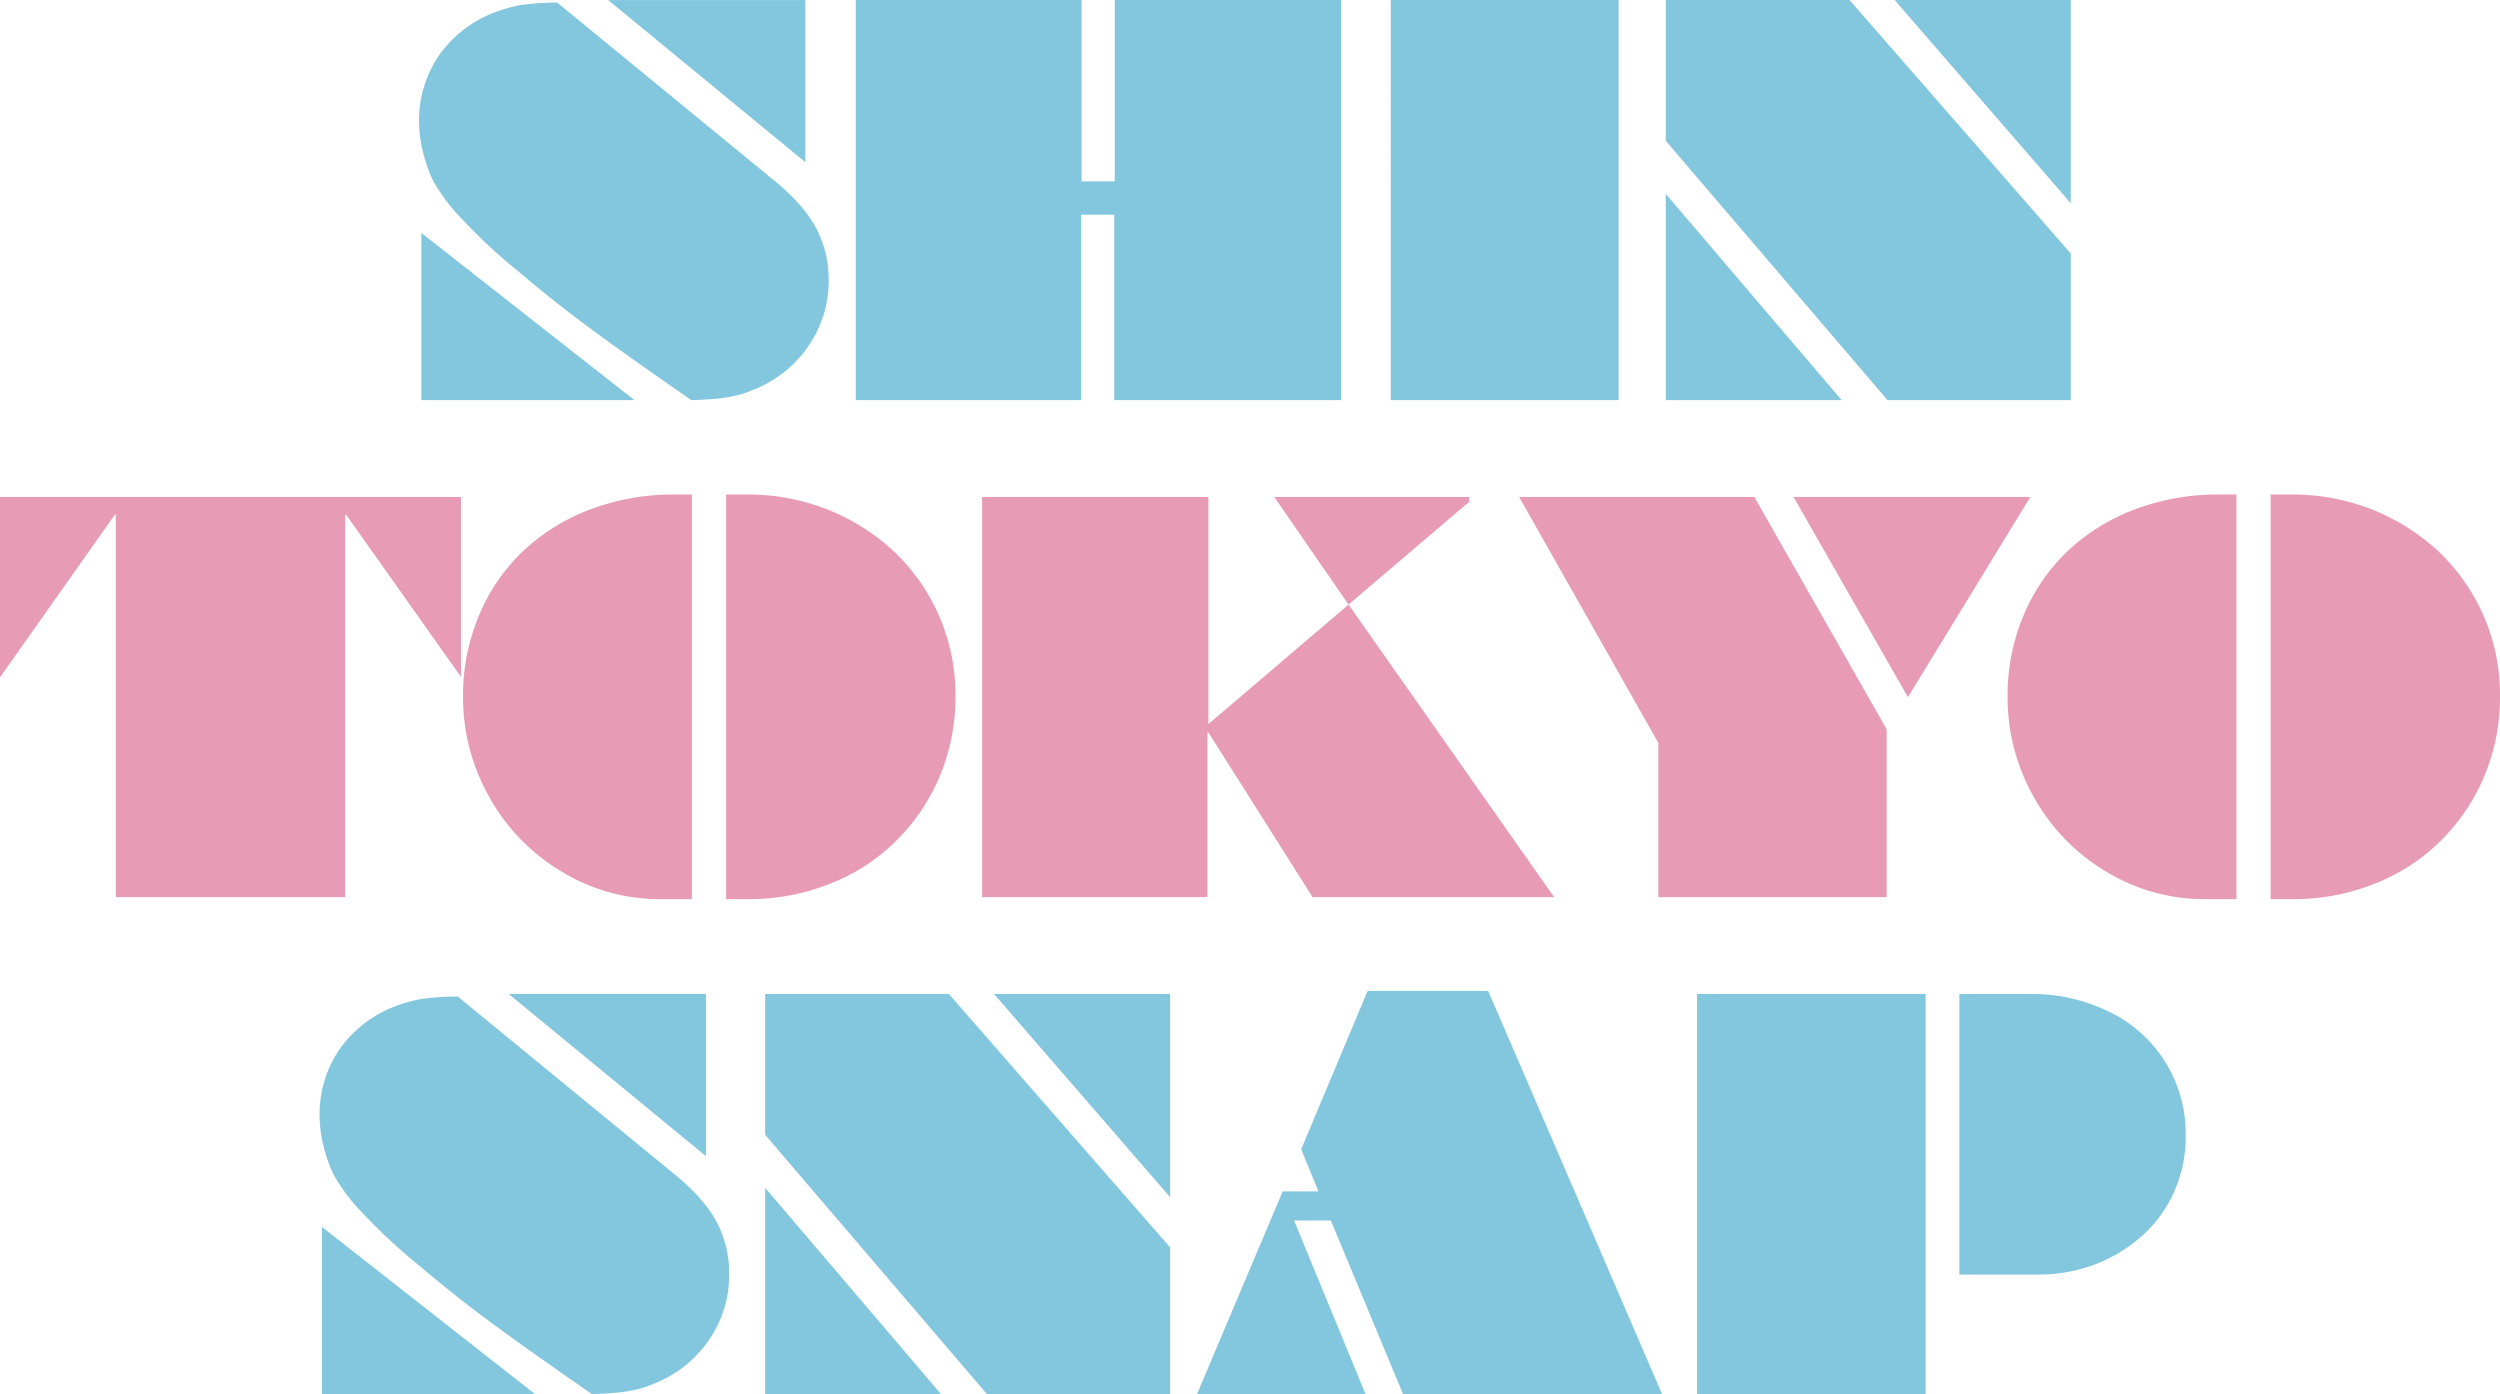
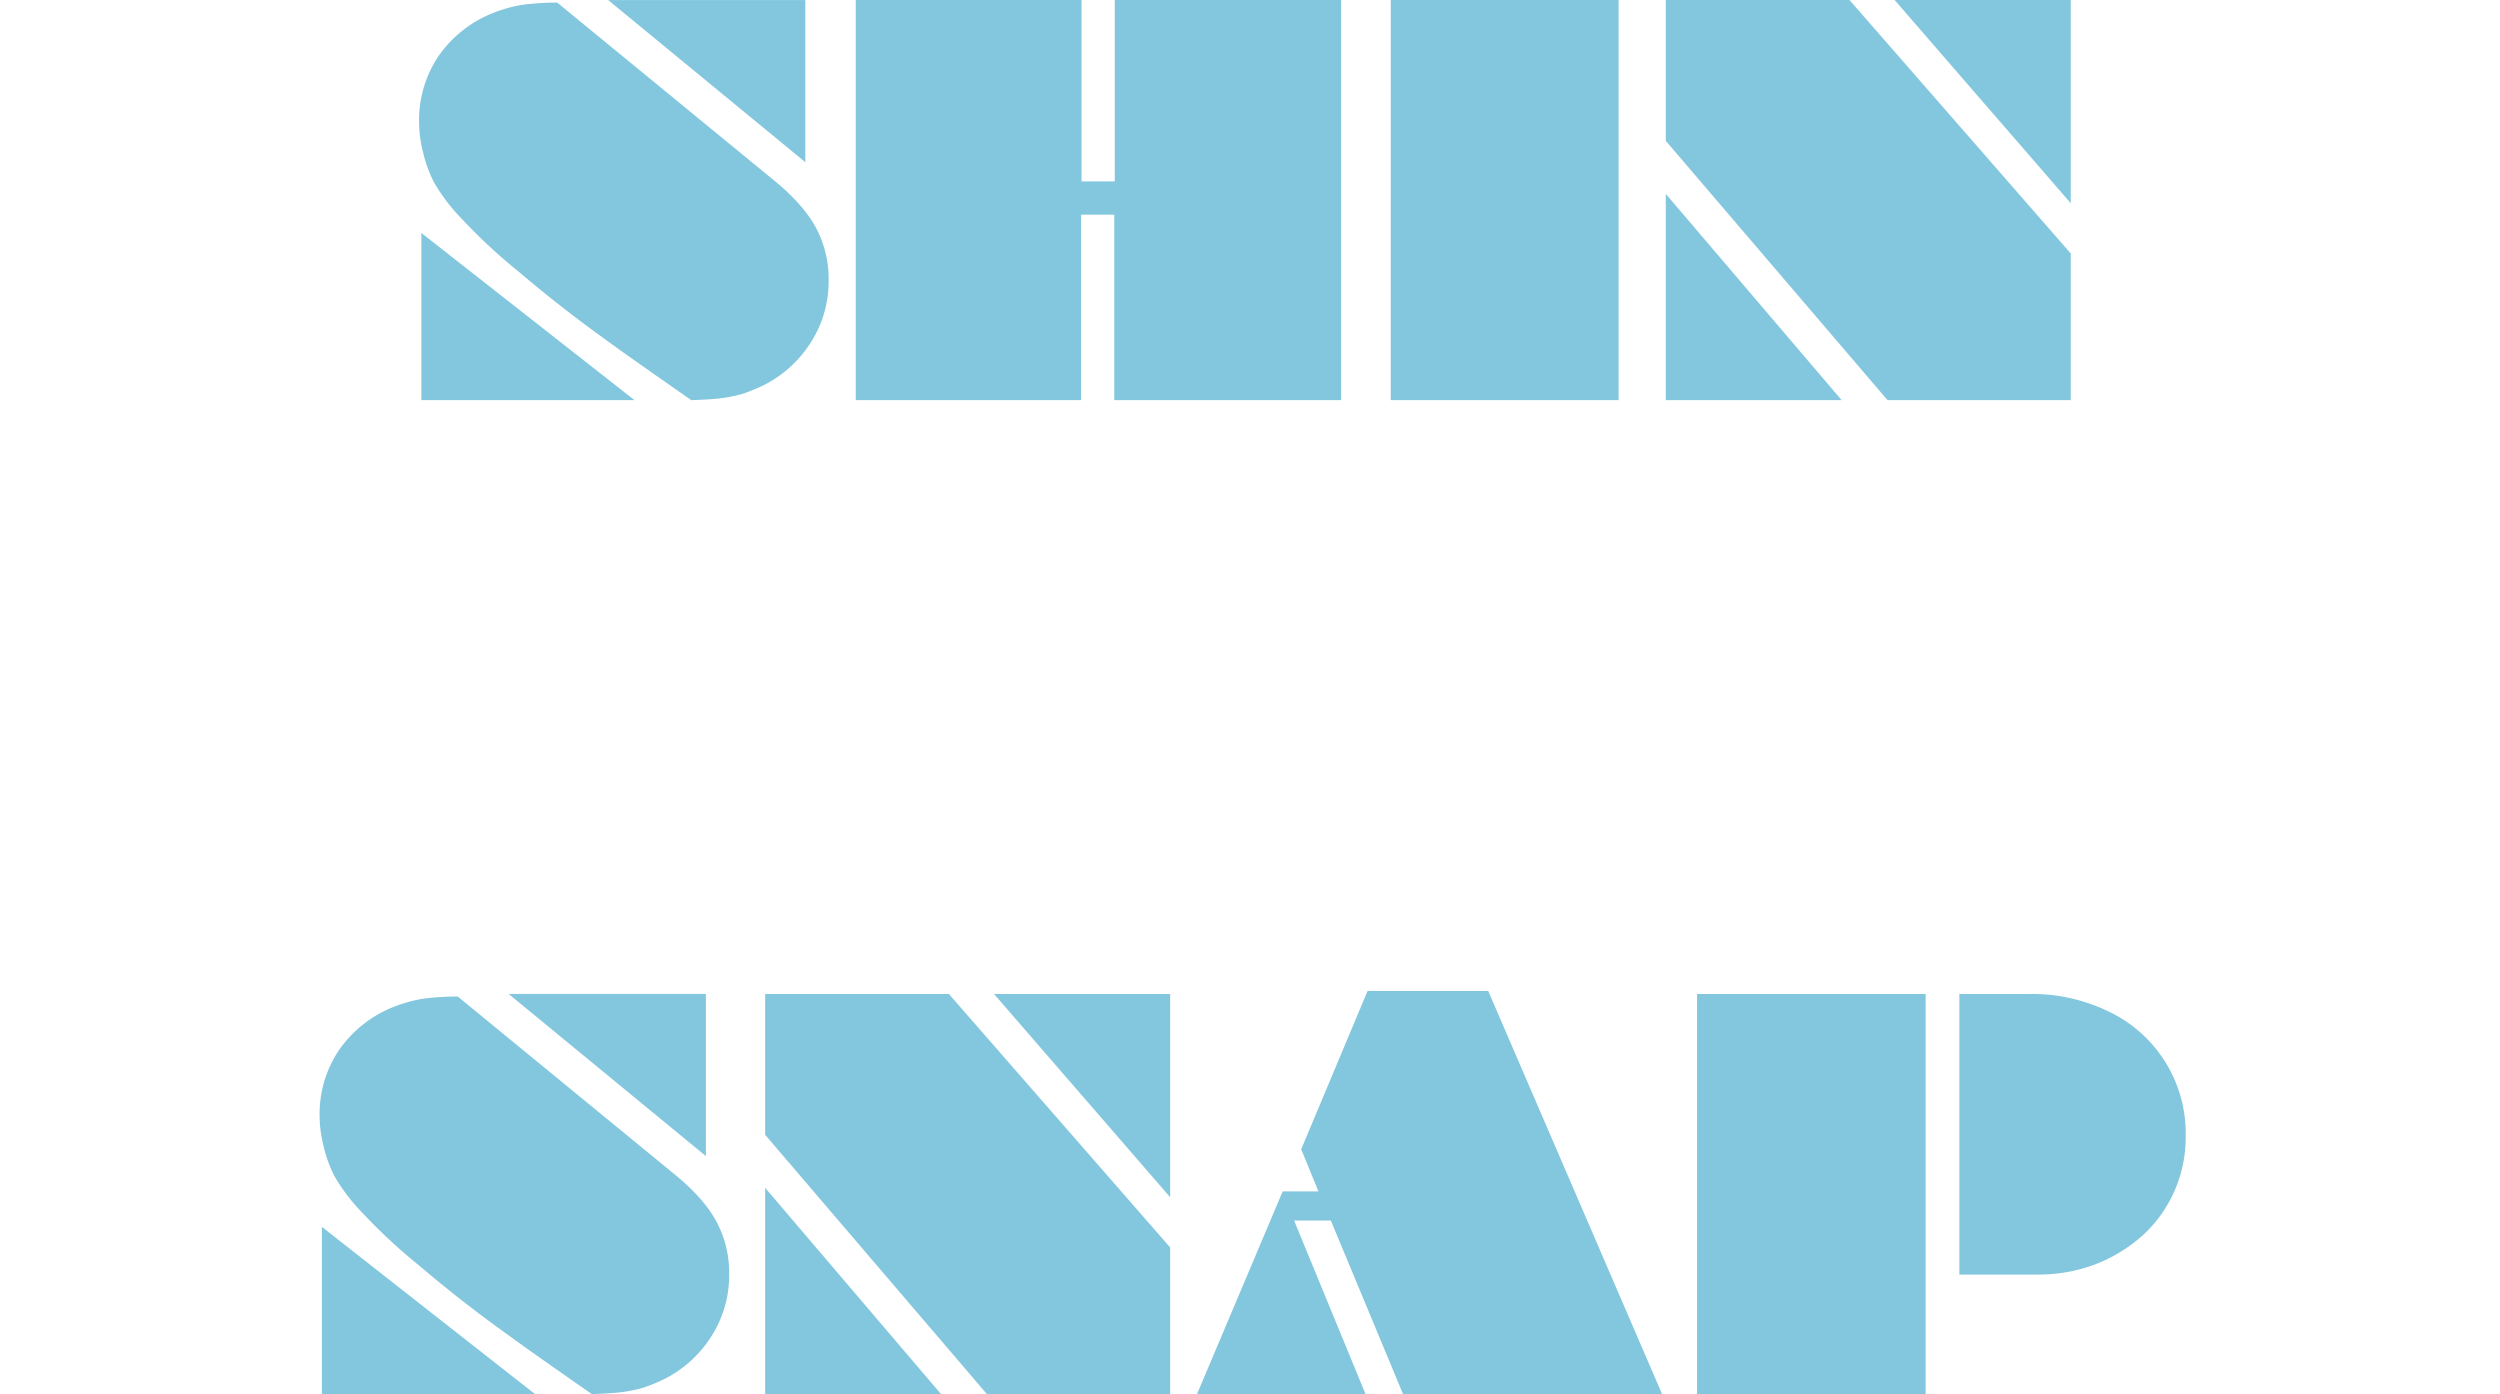
<svg xmlns="http://www.w3.org/2000/svg" id="snap_title.svg" width="661.996" height="369.156" viewBox="0 0 661.996 369.156">
  <defs>
    <style>
      .cls-1 {
        fill: #e89bb4;
      }

      .cls-1, .cls-2 {
        fill-rule: evenodd;
      }

      .cls-2 {
        fill: #83c7de;
      }
    </style>
  </defs>
-   <path id="シェイプ_553" data-name="シェイプ 553" class="cls-1" d="M1100.91,774.7H978.838v47.768l30.4-43.065h0.27V880.648h60.73V779.4h0.27l30.4,42.931V774.7m61.14-.672h-4.69a62.251,62.251,0,0,0-22.22,3.963,53.293,53.293,0,0,0-17.92,11.153,50.262,50.262,0,0,0-11.6,17.066,54.494,54.494,0,0,0-4.16,21.3,53.429,53.429,0,0,0,7.04,26.806,52.584,52.584,0,0,0,19.13,19.617,49.915,49.915,0,0,0,26.3,7.256h8.12V774.028m14.43,0h-5.37V881.186h5.78a57.521,57.521,0,0,0,21.6-4.032,50.792,50.792,0,0,0,17.66-11.42,52.647,52.647,0,0,0,11.61-17.268,53.731,53.731,0,0,0,4.09-21.094,52.217,52.217,0,0,0-15.97-37.959,56.361,56.361,0,0,0-17.79-11.353,57.873,57.873,0,0,0-21.61-4.032m191.34,0.672h-51.54l19.66,28.485-37.11,31.643V774.7H1238.9V880.648h59.66v-43.6h0.27l27.58,43.6h63.96l-54.43-77.463,32.01-27.276-0.13-1.209m75.57,0h-62.28l36.85,65.1v40.847h60.46V836.173L1443.39,774.7m73.08,0h-62.68l30.27,53.007,32.41-53.007m54.58-.672h-4.7a62.251,62.251,0,0,0-22.22,3.963,53.151,53.151,0,0,0-17.91,11.153,50.286,50.286,0,0,0-11.61,17.066,54.494,54.494,0,0,0-4.16,21.3,53.429,53.429,0,0,0,7.04,26.806,52.584,52.584,0,0,0,19.13,19.617,49.95,49.95,0,0,0,26.31,7.256h8.12V774.028m14.42,0h-5.37V881.186h5.78a57.611,57.611,0,0,0,21.61-4.032,50.844,50.844,0,0,0,17.65-11.42,52.647,52.647,0,0,0,11.61-17.268,53.731,53.731,0,0,0,4.09-21.094,52.217,52.217,0,0,0-15.97-37.959,56.361,56.361,0,0,0-17.79-11.353,57.835,57.835,0,0,0-21.61-4.032" transform="translate(-978.844 -643.094)" />
  <path id="シェイプ_553-2" data-name="シェイプ 553" class="cls-2" d="M1090.42,704.777v44.274h56.44l-56.44-44.274m35.97-61a70.847,70.847,0,0,0-9.33.605,38.15,38.15,0,0,0-7.31,2.015,31.806,31.806,0,0,0-14.7,11.423,30.267,30.267,0,0,0-5.23,17.737,32.119,32.119,0,0,0,1.07,7.926,34.767,34.767,0,0,0,2.82,7.793,49.139,49.139,0,0,0,7.65,10.011,144.093,144.093,0,0,0,14.7,13.637q9.465,8.064,19.59,15.52,6.24,4.569,10.81,7.794t15.43,10.816q4.095-.132,6.98-0.4a40.463,40.463,0,0,0,5.1-.874,26.177,26.177,0,0,0,4.36-1.479,31.46,31.46,0,0,0,14.57-11.554,30.078,30.078,0,0,0,5.37-17.467,28.771,28.771,0,0,0-3.56-14.244q-3.495-6.247-11.54-12.7l-56.78-46.559m65.7-.671h-52.21l52.21,42.93V643.1m141.87,0h-59.93v48.036h-8.79V643.1h-59.79V749.051h59.66V699.94h8.79v49.111h60.06V643.1m73.49,0h-60.33V749.051h60.33V643.1m12.49,51.328v54.62h46.57l-46.57-54.62m48.65-51.328h-48.65v37.288l58.72,68.66h48.52V710.219L1468.59,643.1m58.59,0h-46.64l46.64,53.814V643.1m-463.1,324.868v44.279h56.44l-56.44-44.279m35.97-61a70.6,70.6,0,0,0-9.32.606,37.9,37.9,0,0,0-7.32,2.014,31.81,31.81,0,0,0-14.7,11.422,30.271,30.271,0,0,0-5.23,17.737,32.6,32.6,0,0,0,1.07,7.927,34.767,34.767,0,0,0,2.82,7.793,49.11,49.11,0,0,0,7.65,10.01,146.139,146.139,0,0,0,14.7,13.638q9.465,8.064,19.6,15.52,6.24,4.569,10.8,7.795t15.44,10.82q4.08-.135,6.98-0.41a41.827,41.827,0,0,0,5.1-.87,26.407,26.407,0,0,0,4.36-1.48,31.458,31.458,0,0,0,14.56-11.554,30.079,30.079,0,0,0,5.37-17.468,28.769,28.769,0,0,0-3.56-14.243q-3.48-6.249-11.54-12.7l-56.78-46.559m65.71-.671h-52.22l52.22,42.931V906.3m15.7,51.328v54.625h46.57l-46.57-54.625m48.65-51.328h-48.65v37.288l58.72,68.665h48.52V973.413L1230.11,906.3m58.59,0h-46.64l46.64,53.814V906.3m84.22-.805h-31.94l-17.58,41.92,4.56,11.154h-9.46l-22.69,53.684h44.63l-18.92-45.958h9.73l19.12,45.958h68.59l-46.04-106.758m115.83,0.805h-60.53V1012.25h60.53V906.3m27.45,0h-18.52v74.3h20.87a42.512,42.512,0,0,0,15.23-2.753,40.608,40.608,0,0,0,12.55-7.726,34.944,34.944,0,0,0,8.39-11.825,35.457,35.457,0,0,0,2.89-14.309,35.713,35.713,0,0,0-20-32.854,46.626,46.626,0,0,0-21.41-4.837" transform="translate(-978.844 -643.094)" />
</svg>